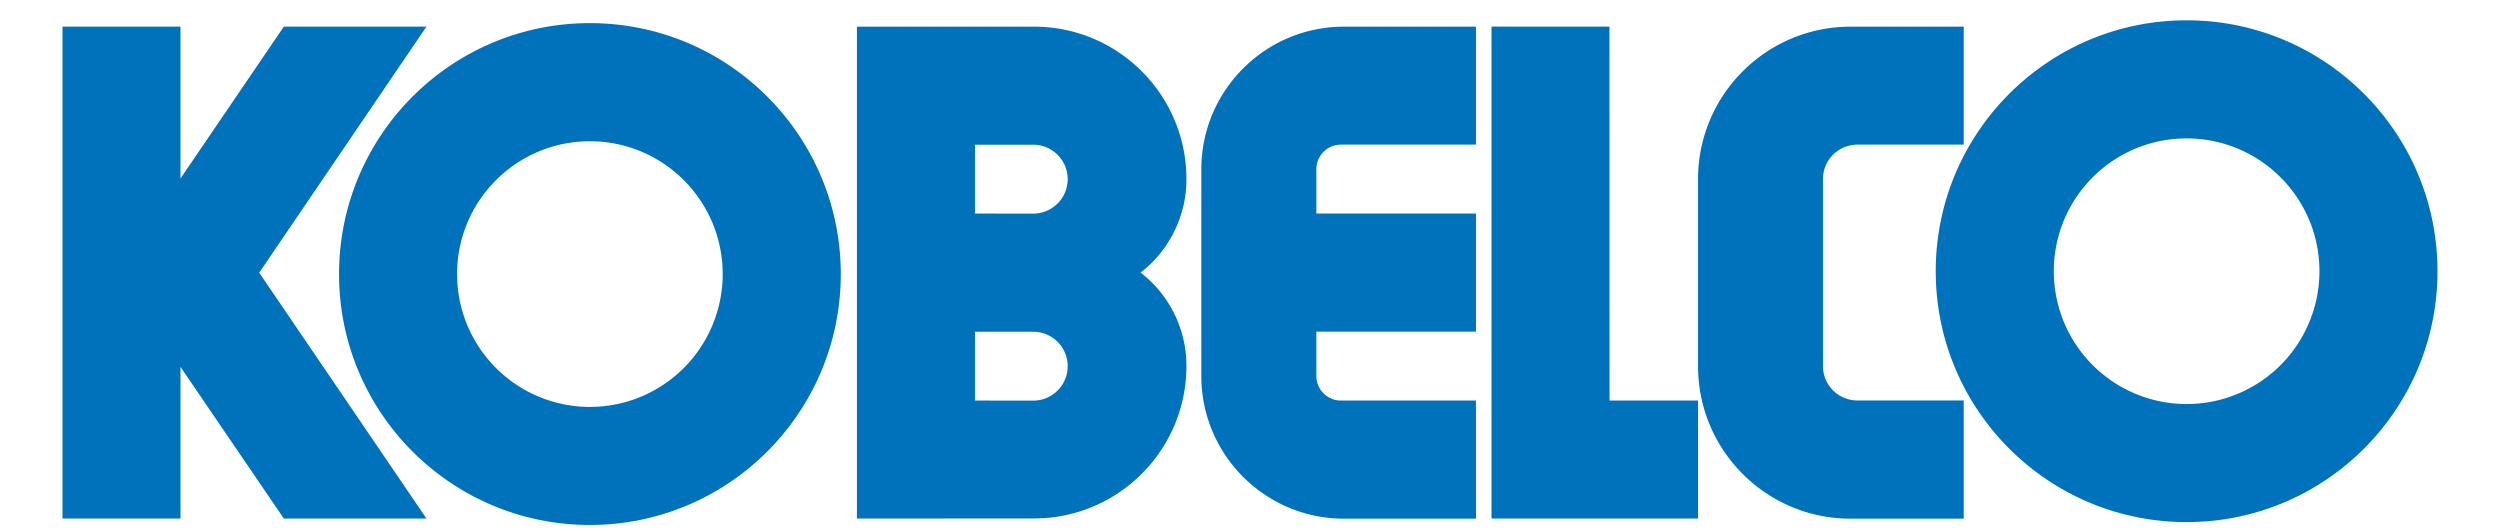
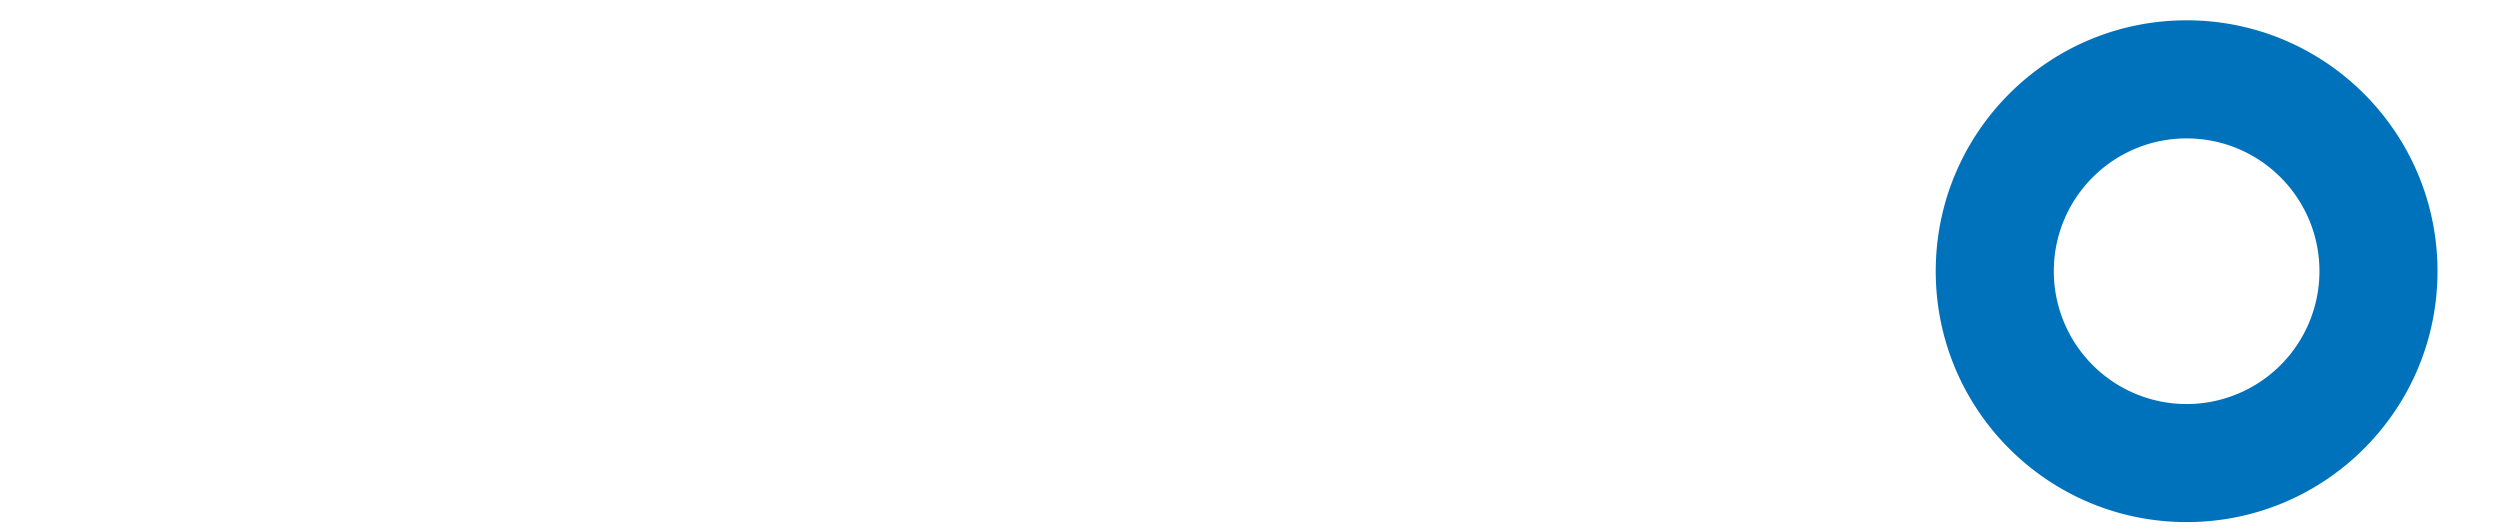
<svg xmlns="http://www.w3.org/2000/svg" version="1.0" width="200" height="42.496">
  <defs>
    <clipPath id="prefix__a">
      <path d="M0 793h615V0H0v793z" />
    </clipPath>
  </defs>
  <g transform="matrix(1.25 0 0 -1.25 -510.005 545.844)" clip-path="url(#prefix__a)">
    <g fill="#0072bb">
-       <path d="M419.555 425.251l6.614 9.72h9.128l-10.703-15.748 10.703-15.734h-9.128l-6.614 9.705v-9.705h-7.551v31.482h7.551v-9.72" />
-       <path d="M429.703 419.133c0 8.87 7.186 16.062 16.055 16.062 8.866 0 16.056-7.192 16.056-16.062 0-8.867-7.19-16.055-16.056-16.055-8.87 0-16.055 7.188-16.055 16.055zm16.055-8.5a8.5 8.5 0 018.498 8.5c0 4.695-3.804 8.502-8.498 8.502-4.694 0-8.5-3.807-8.5-8.502a8.5 8.5 0 018.5-8.5M481.002 419.23a7.54 7.54 0 012.934 5.98c0 5.39-4.368 9.76-9.758 9.76h-11.331V403.49h5.611v.005h5.72c5.39 0 9.758 4.37 9.758 9.761a7.53 7.53 0 01-2.934 5.974zm-6.824-8.194l-3.776.004v4.403h3.776a2.204 2.204 0 000-4.407zm0 11.969l-3.776.003v4.404h3.776a2.204 2.204 0 000-4.407M492.252 412.612v2.836h10.214v7.56h-10.214v2.838c0 .867.703 1.573 1.573 1.573h8.641v7.55h-8.447c-5.043 0-9.13-4.09-9.13-9.134v-13.221c0-5.044 4.087-9.134 9.13-9.134h8.447v7.559h-8.64c-.87 0-1.574.704-1.574 1.573M516.678 403.489v7.55h-5.664l-.004 23.932h-7.549v-31.482h13.217M524.674 413.247v11.966c0 1.217.986 2.206 2.204 2.206h6.804v7.55h-7.244c-5.39 0-9.759-4.373-9.759-9.76V413.24c0-5.387 4.369-9.76 9.759-9.76h7.244v7.565h-6.804a2.203 2.203 0 00-2.204 2.202" />
      <path d="M547.948 435.375c-8.867 0-16.057-7.19-16.057-16.058 0-8.868 7.19-16.056 16.057-16.056 8.868 0 16.056 7.188 16.056 16.056 0 8.869-7.188 16.058-16.056 16.058zm0-24.558a8.5 8.5 0 00-8.5 8.5c0 4.696 3.804 8.5 8.5 8.5 4.695 0 8.5-3.804 8.5-8.5a8.5 8.5 0 00-8.5-8.5" />
    </g>
  </g>
</svg>